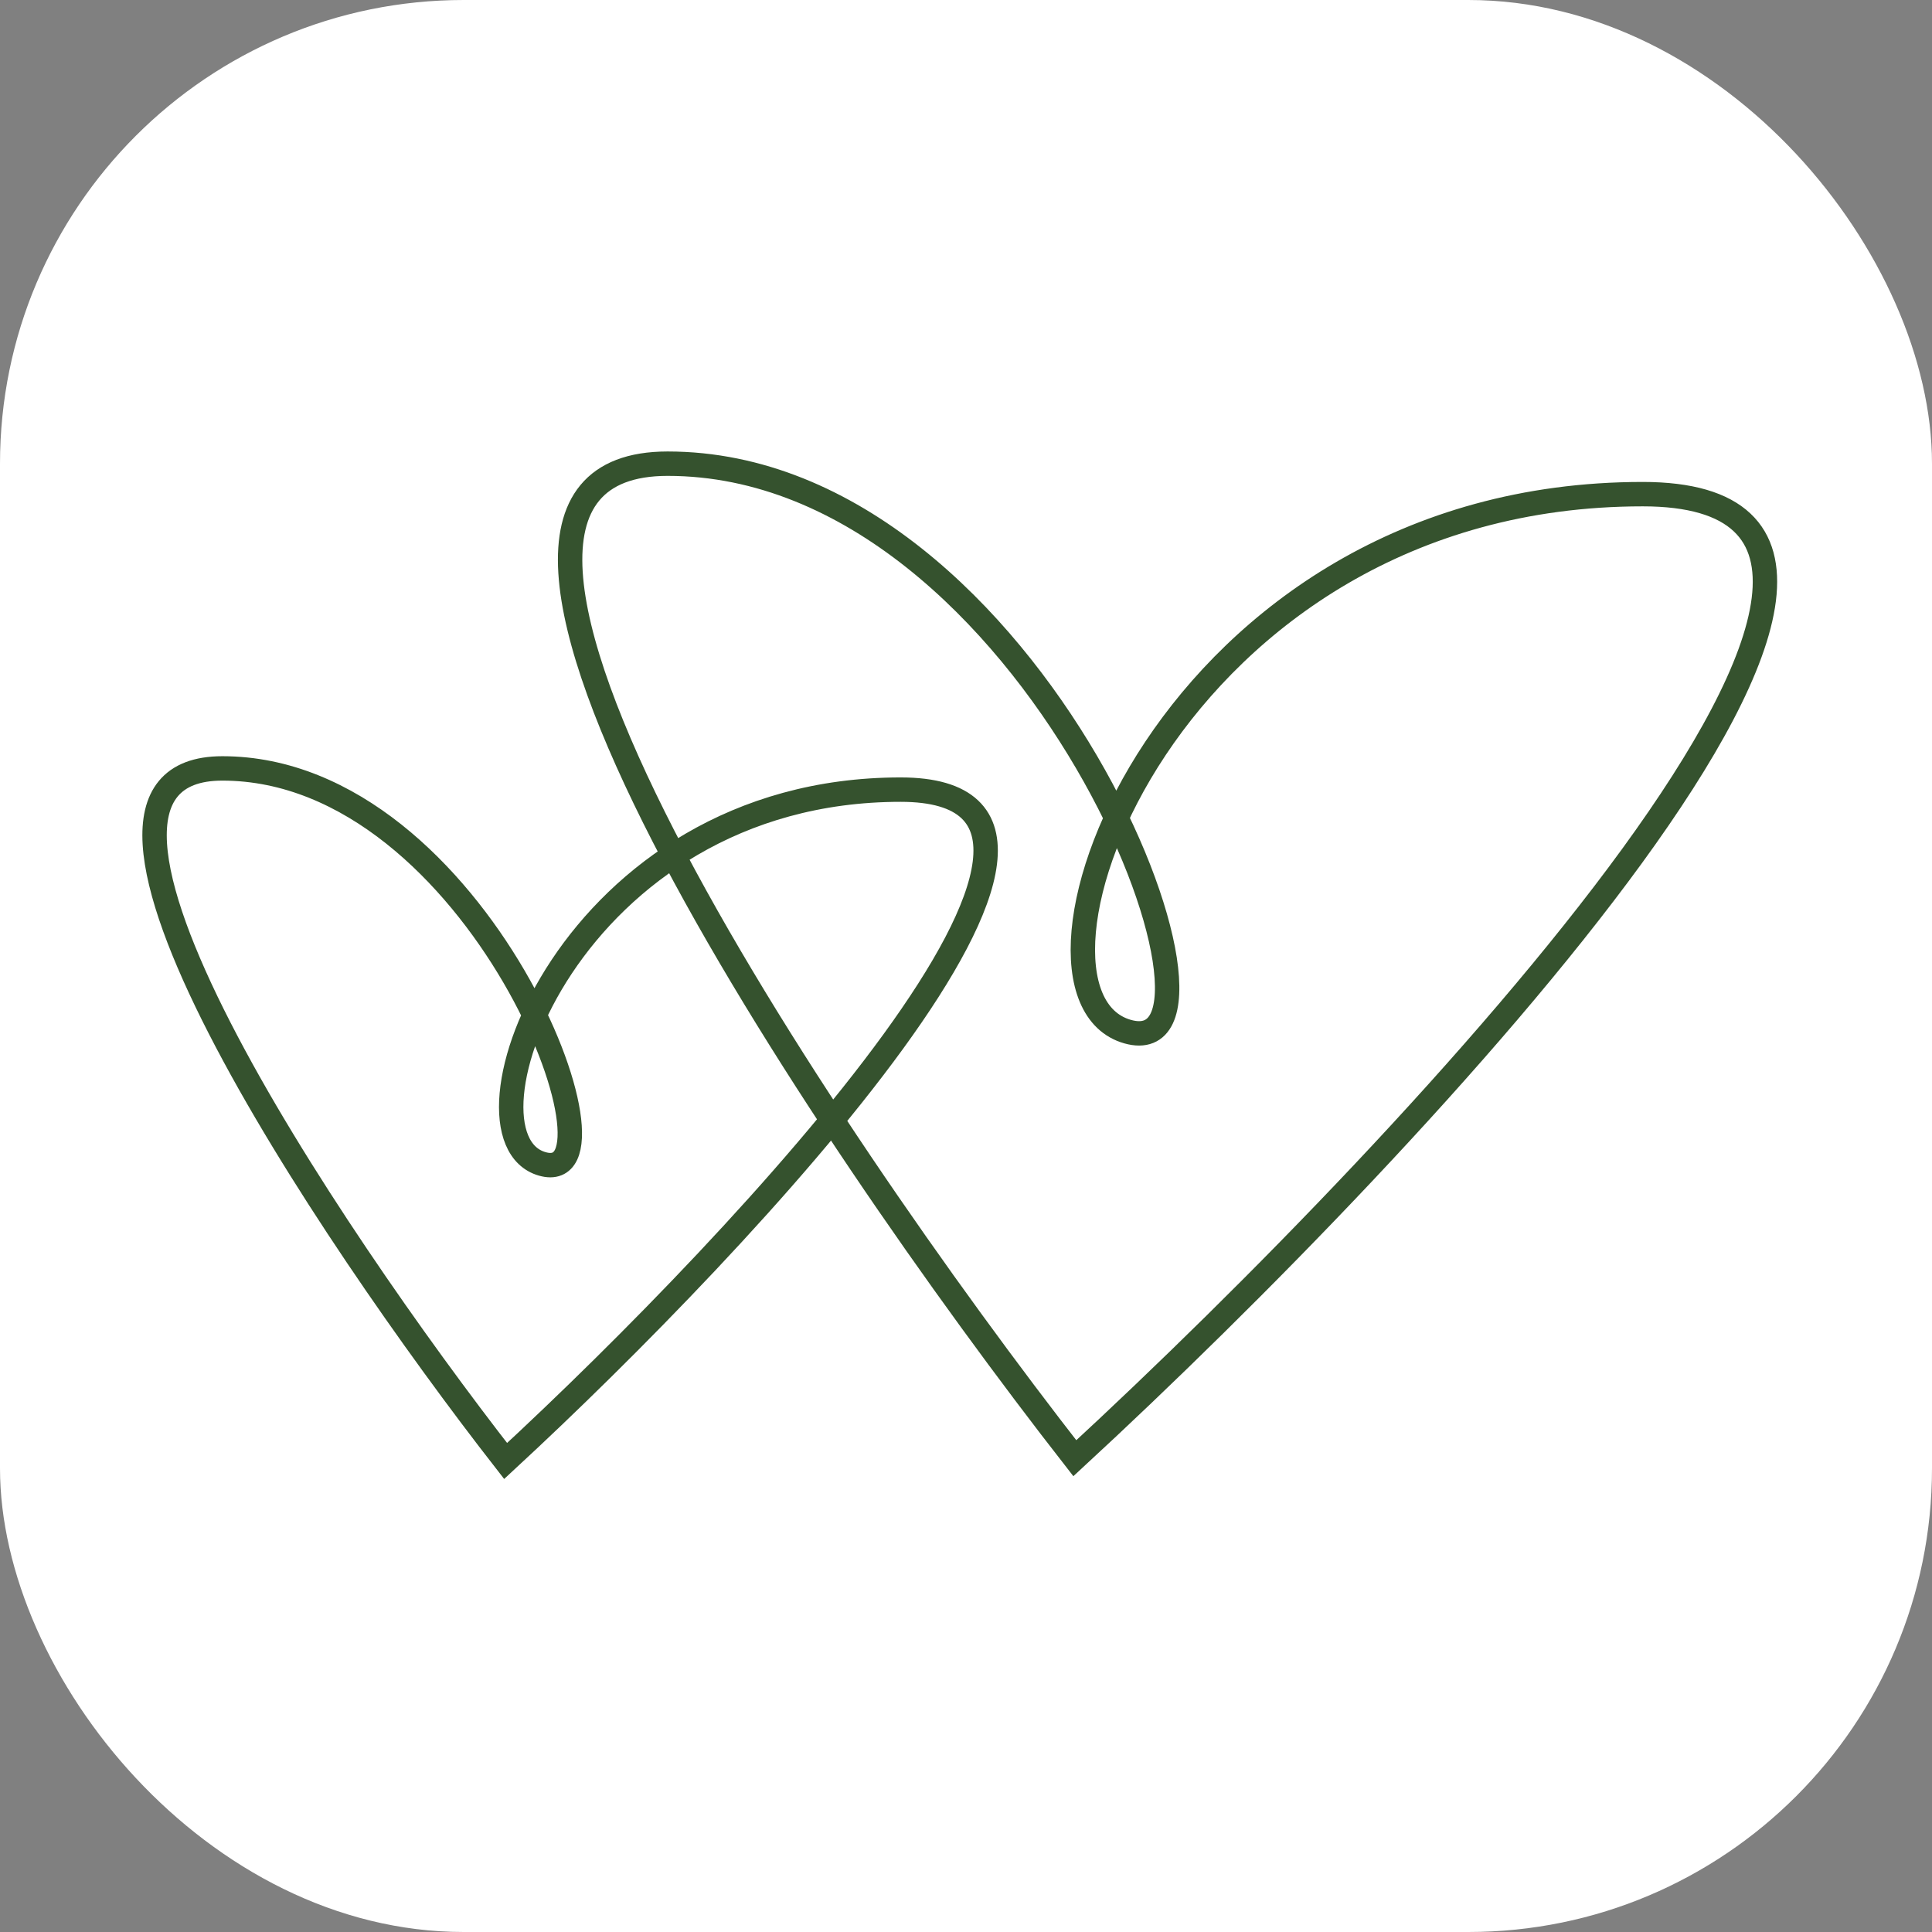
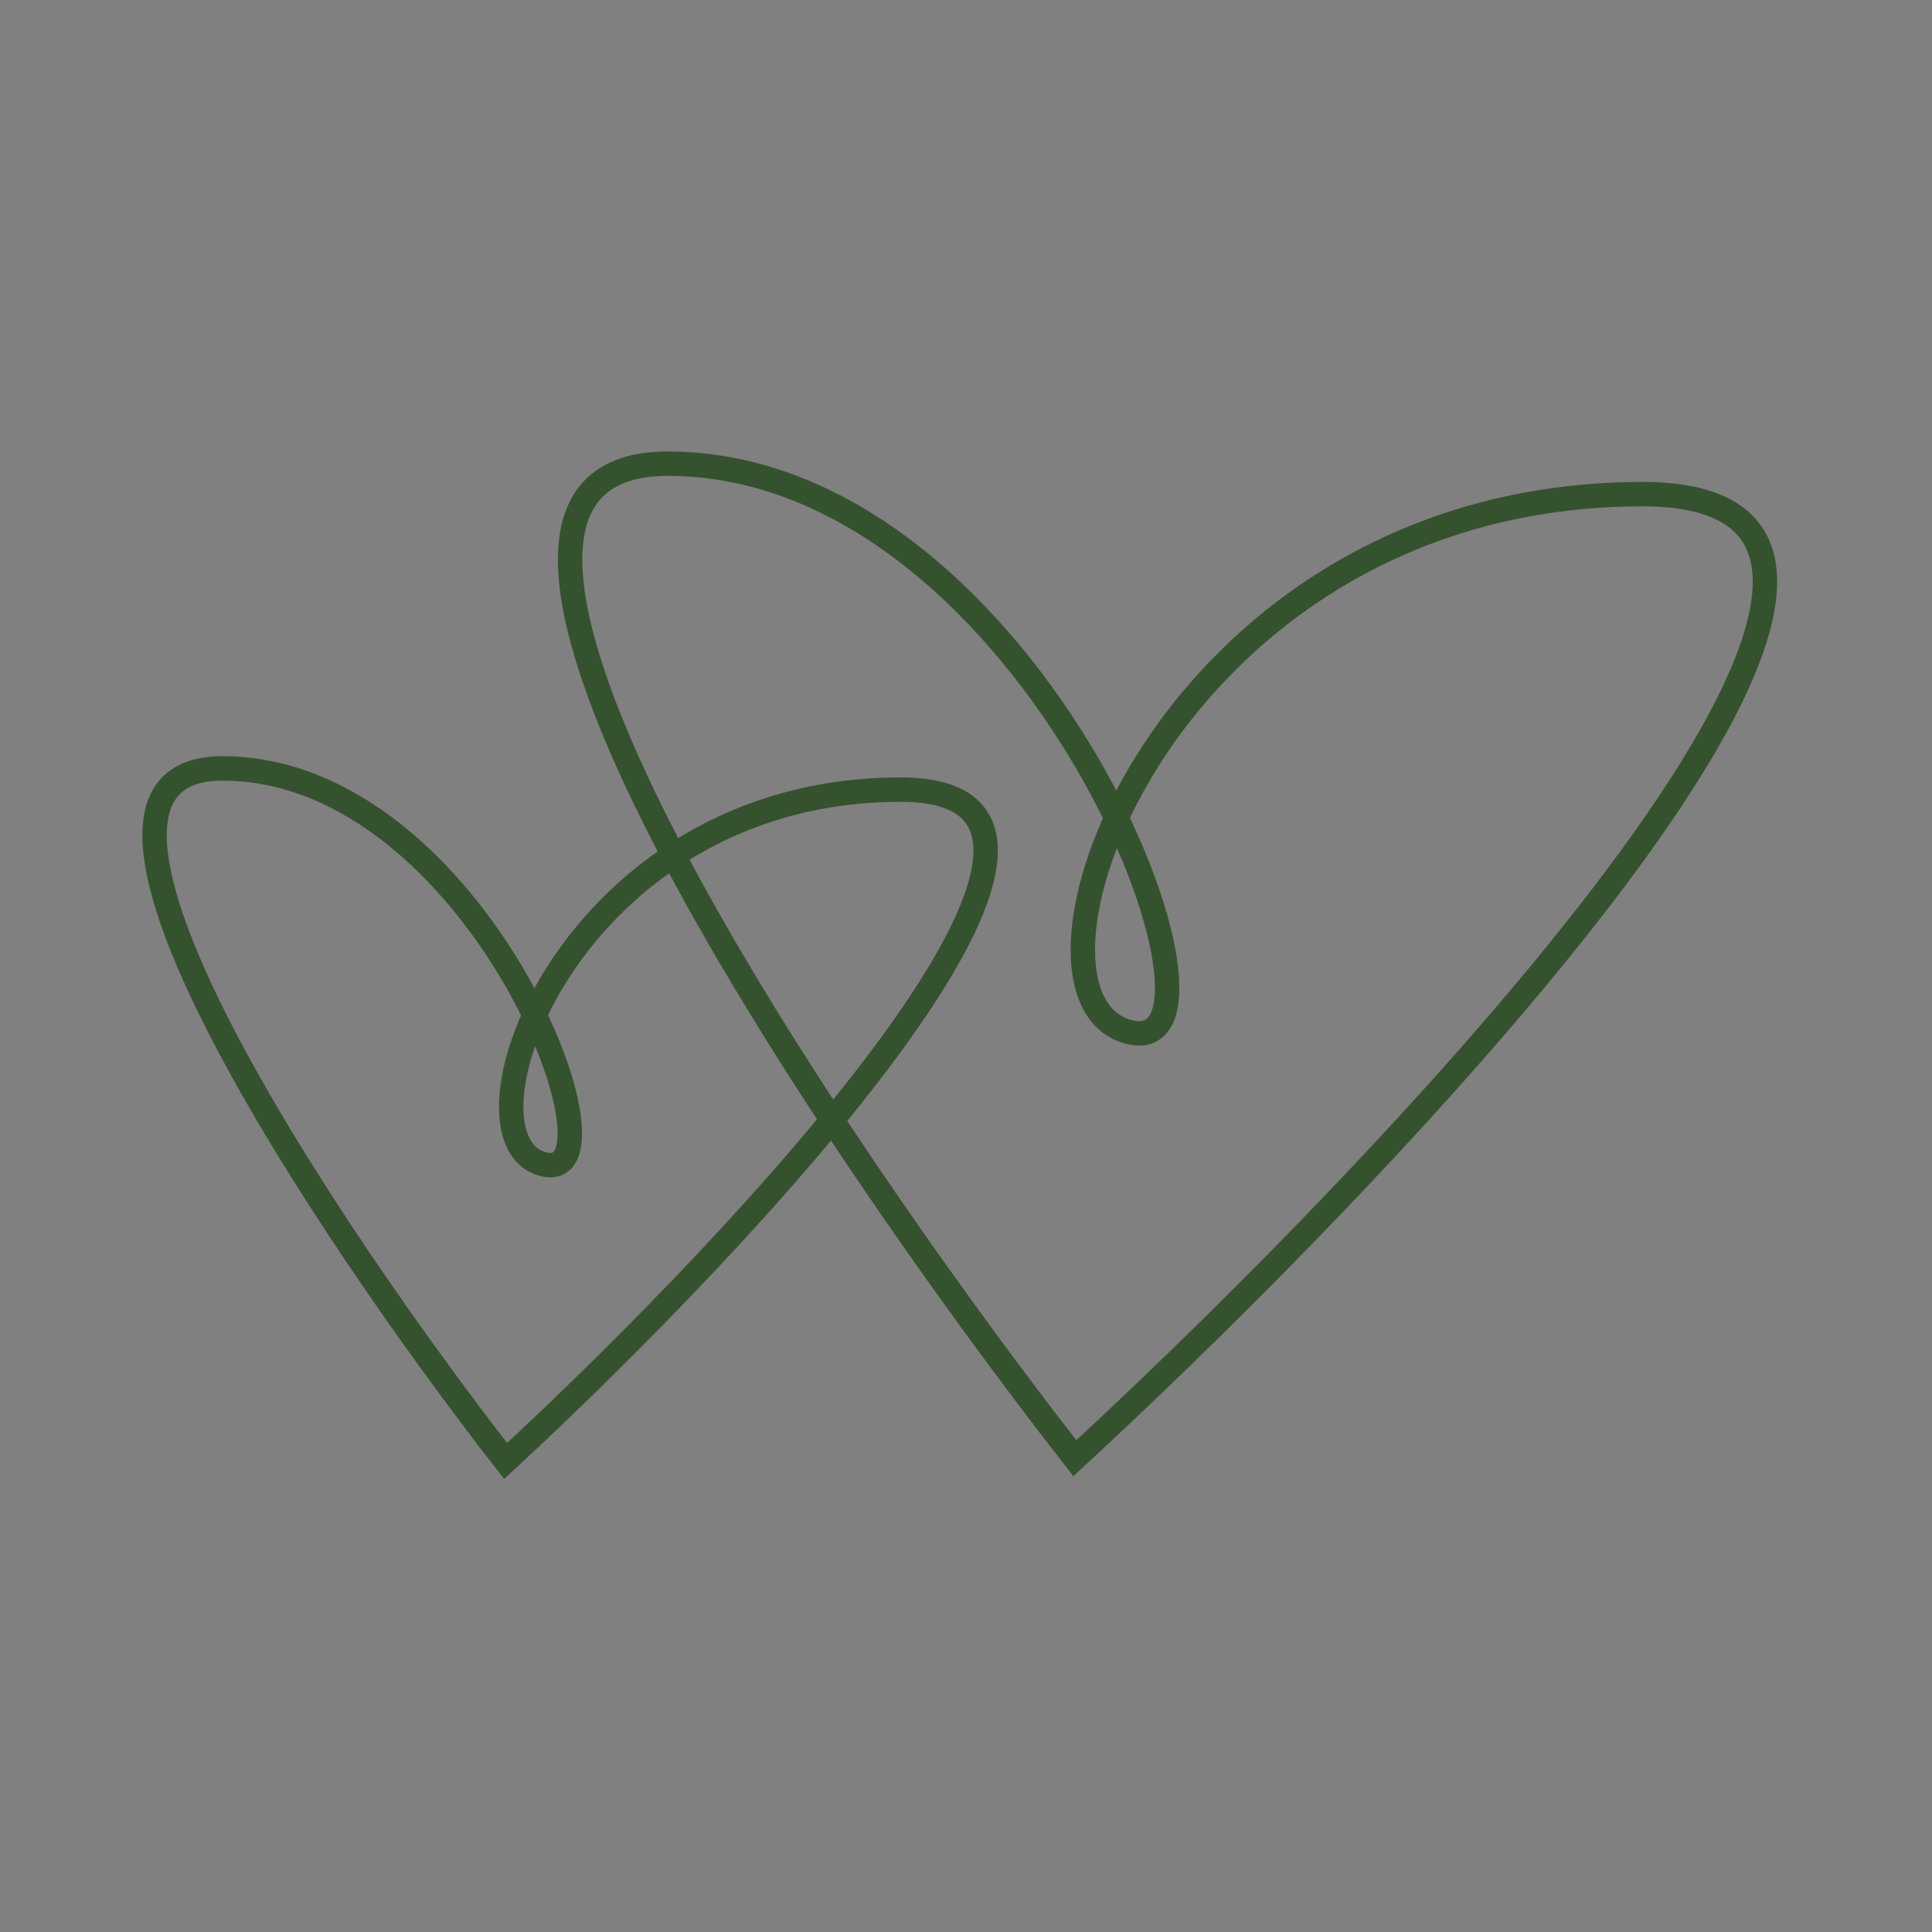
<svg xmlns="http://www.w3.org/2000/svg" width="100" height="100" viewBox="0 0 100 100" fill="none">
  <rect x="0" y="0" width="100" height="100" fill="#808080" stroke="none" />
-   <rect width="100" height="100" rx="24" fill="white" />
  <path d="M55.633 75.478C73.653 58.844 104.759 25.577 85.028 25.577C60.365 25.577 51.332 51.388 58.358 53.395C65.384 55.403 53.626 24 34.555 24C19.298 24 42.25 58.318 55.633 75.478Z" stroke="#35522E" stroke-width="1.263" />
  <path d="M26.171 75.621C38.705 64.038 60.341 40.871 46.617 40.871C29.463 40.871 23.179 58.845 28.066 60.243C32.953 61.641 24.775 39.773 11.51 39.773C0.898 39.773 16.862 63.672 26.171 75.621Z" stroke="#35522E" stroke-width="1.263" />
</svg>